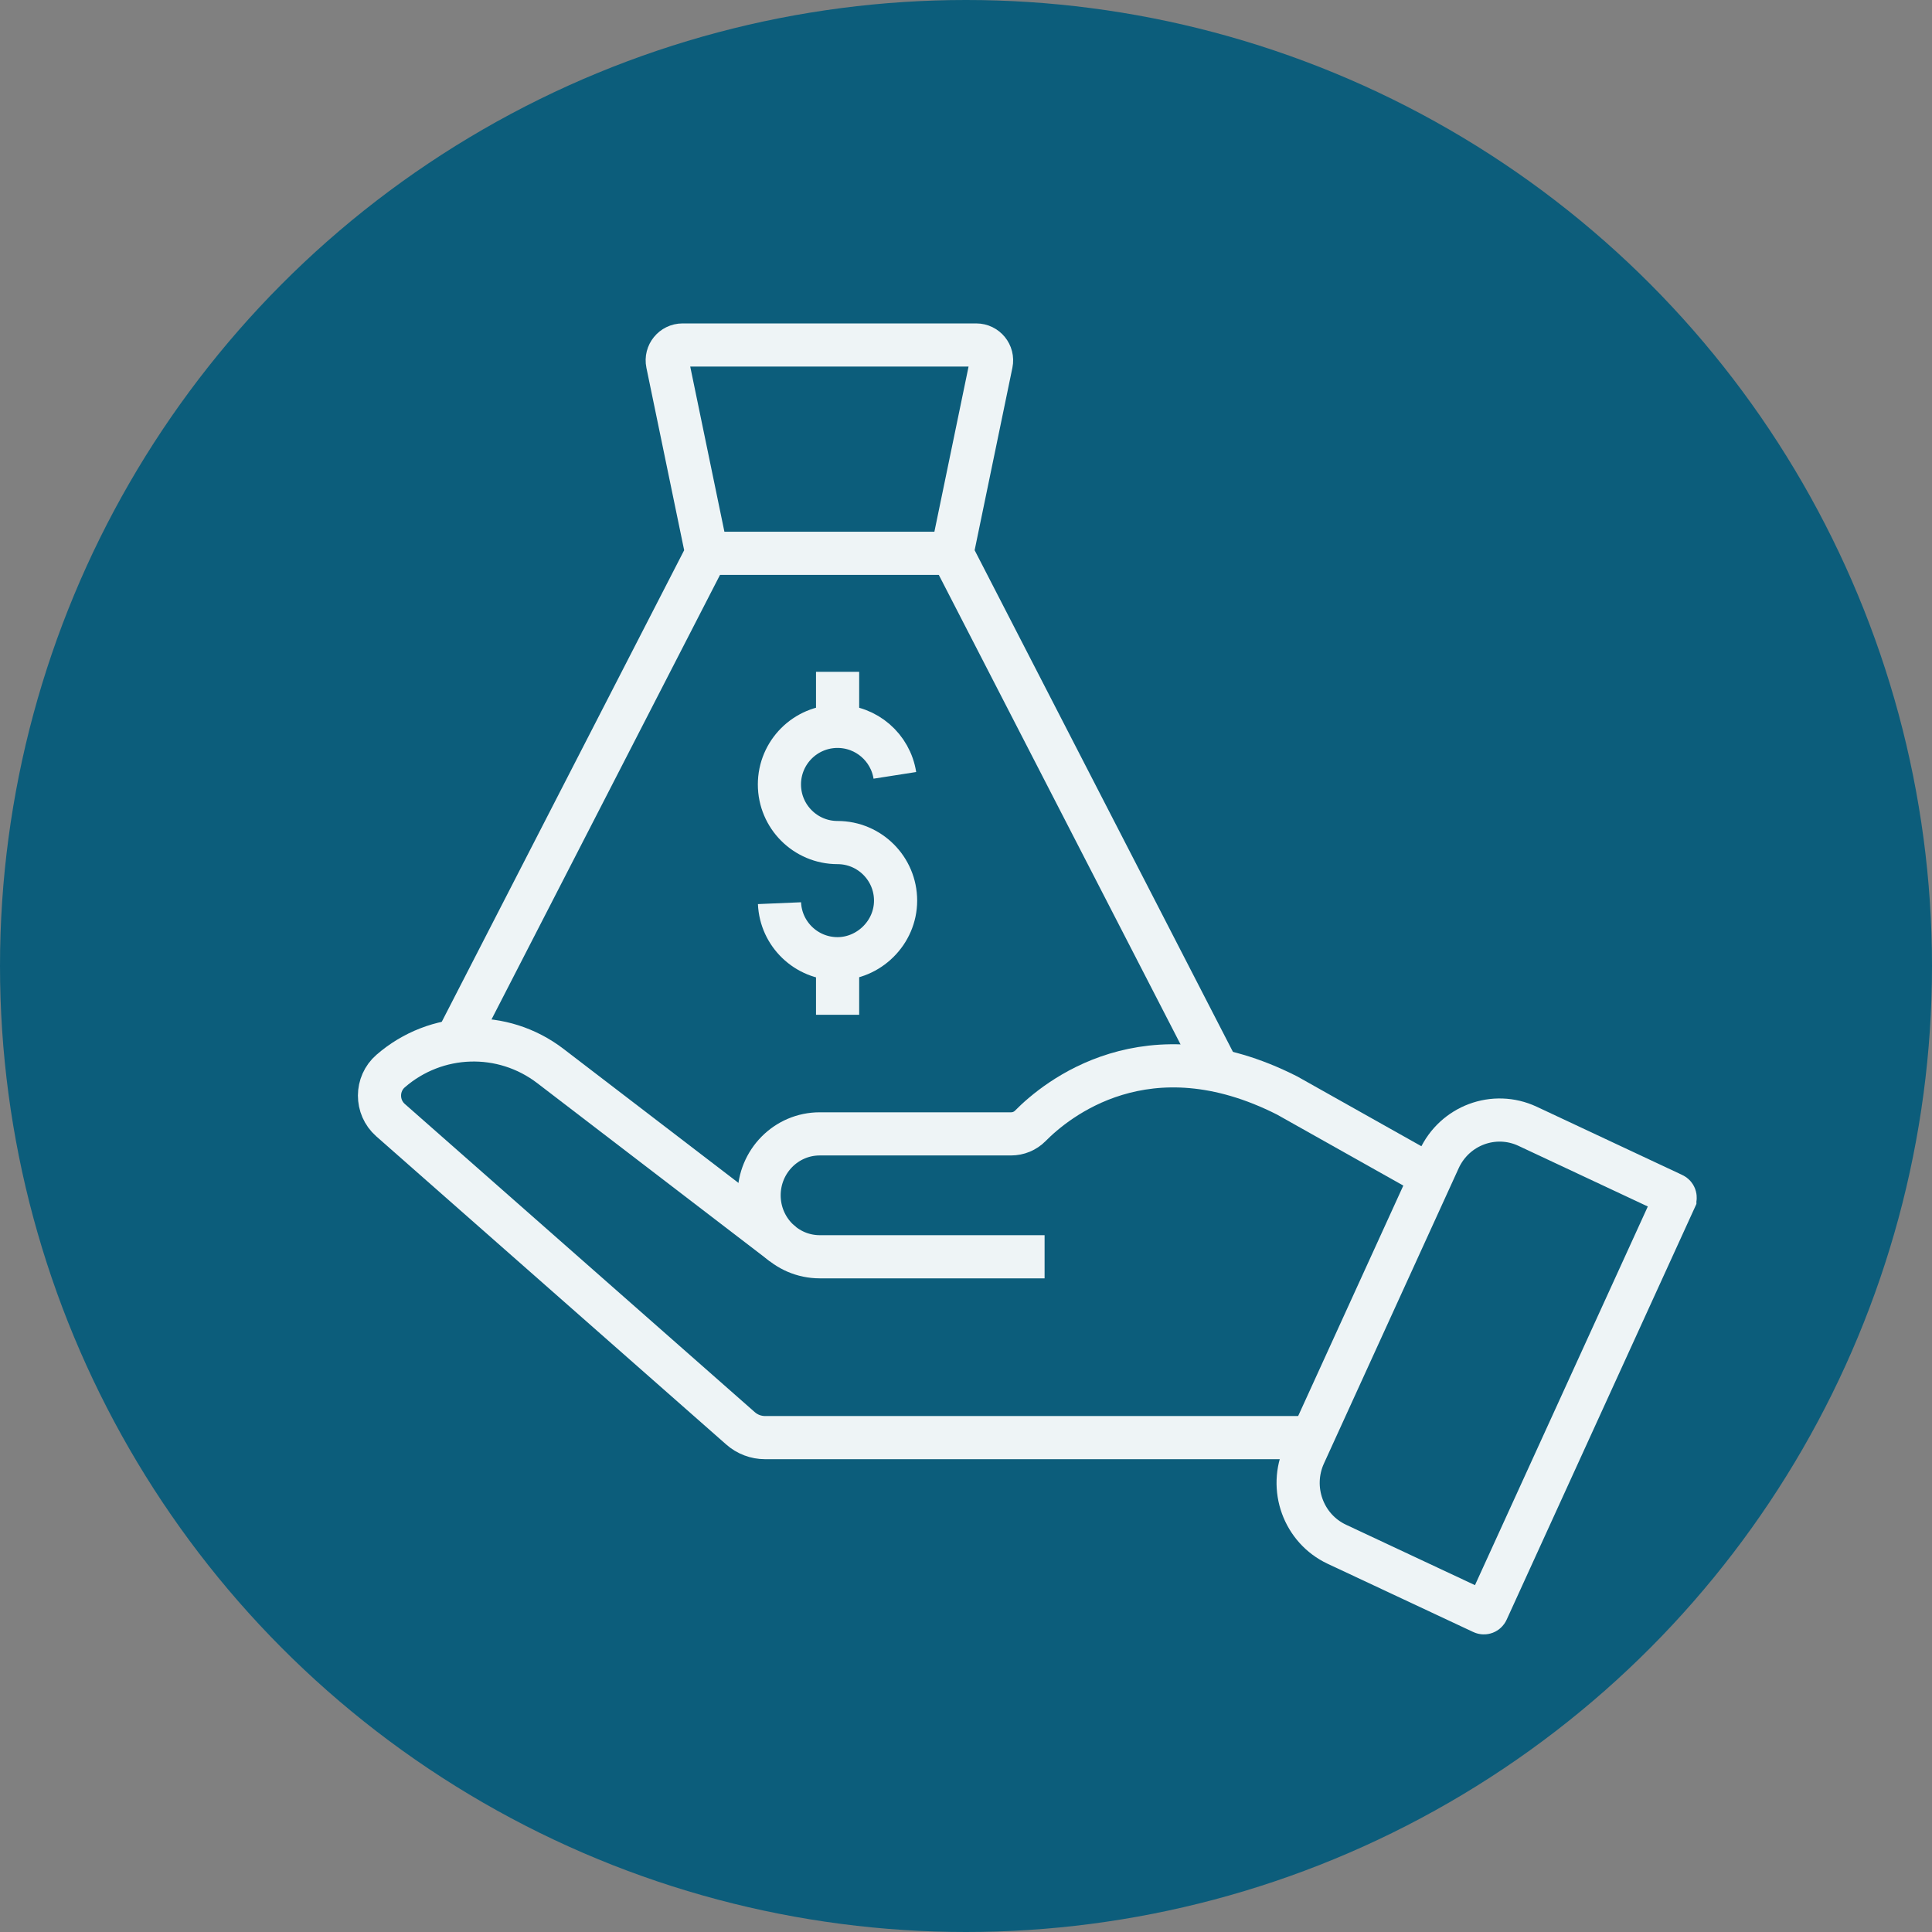
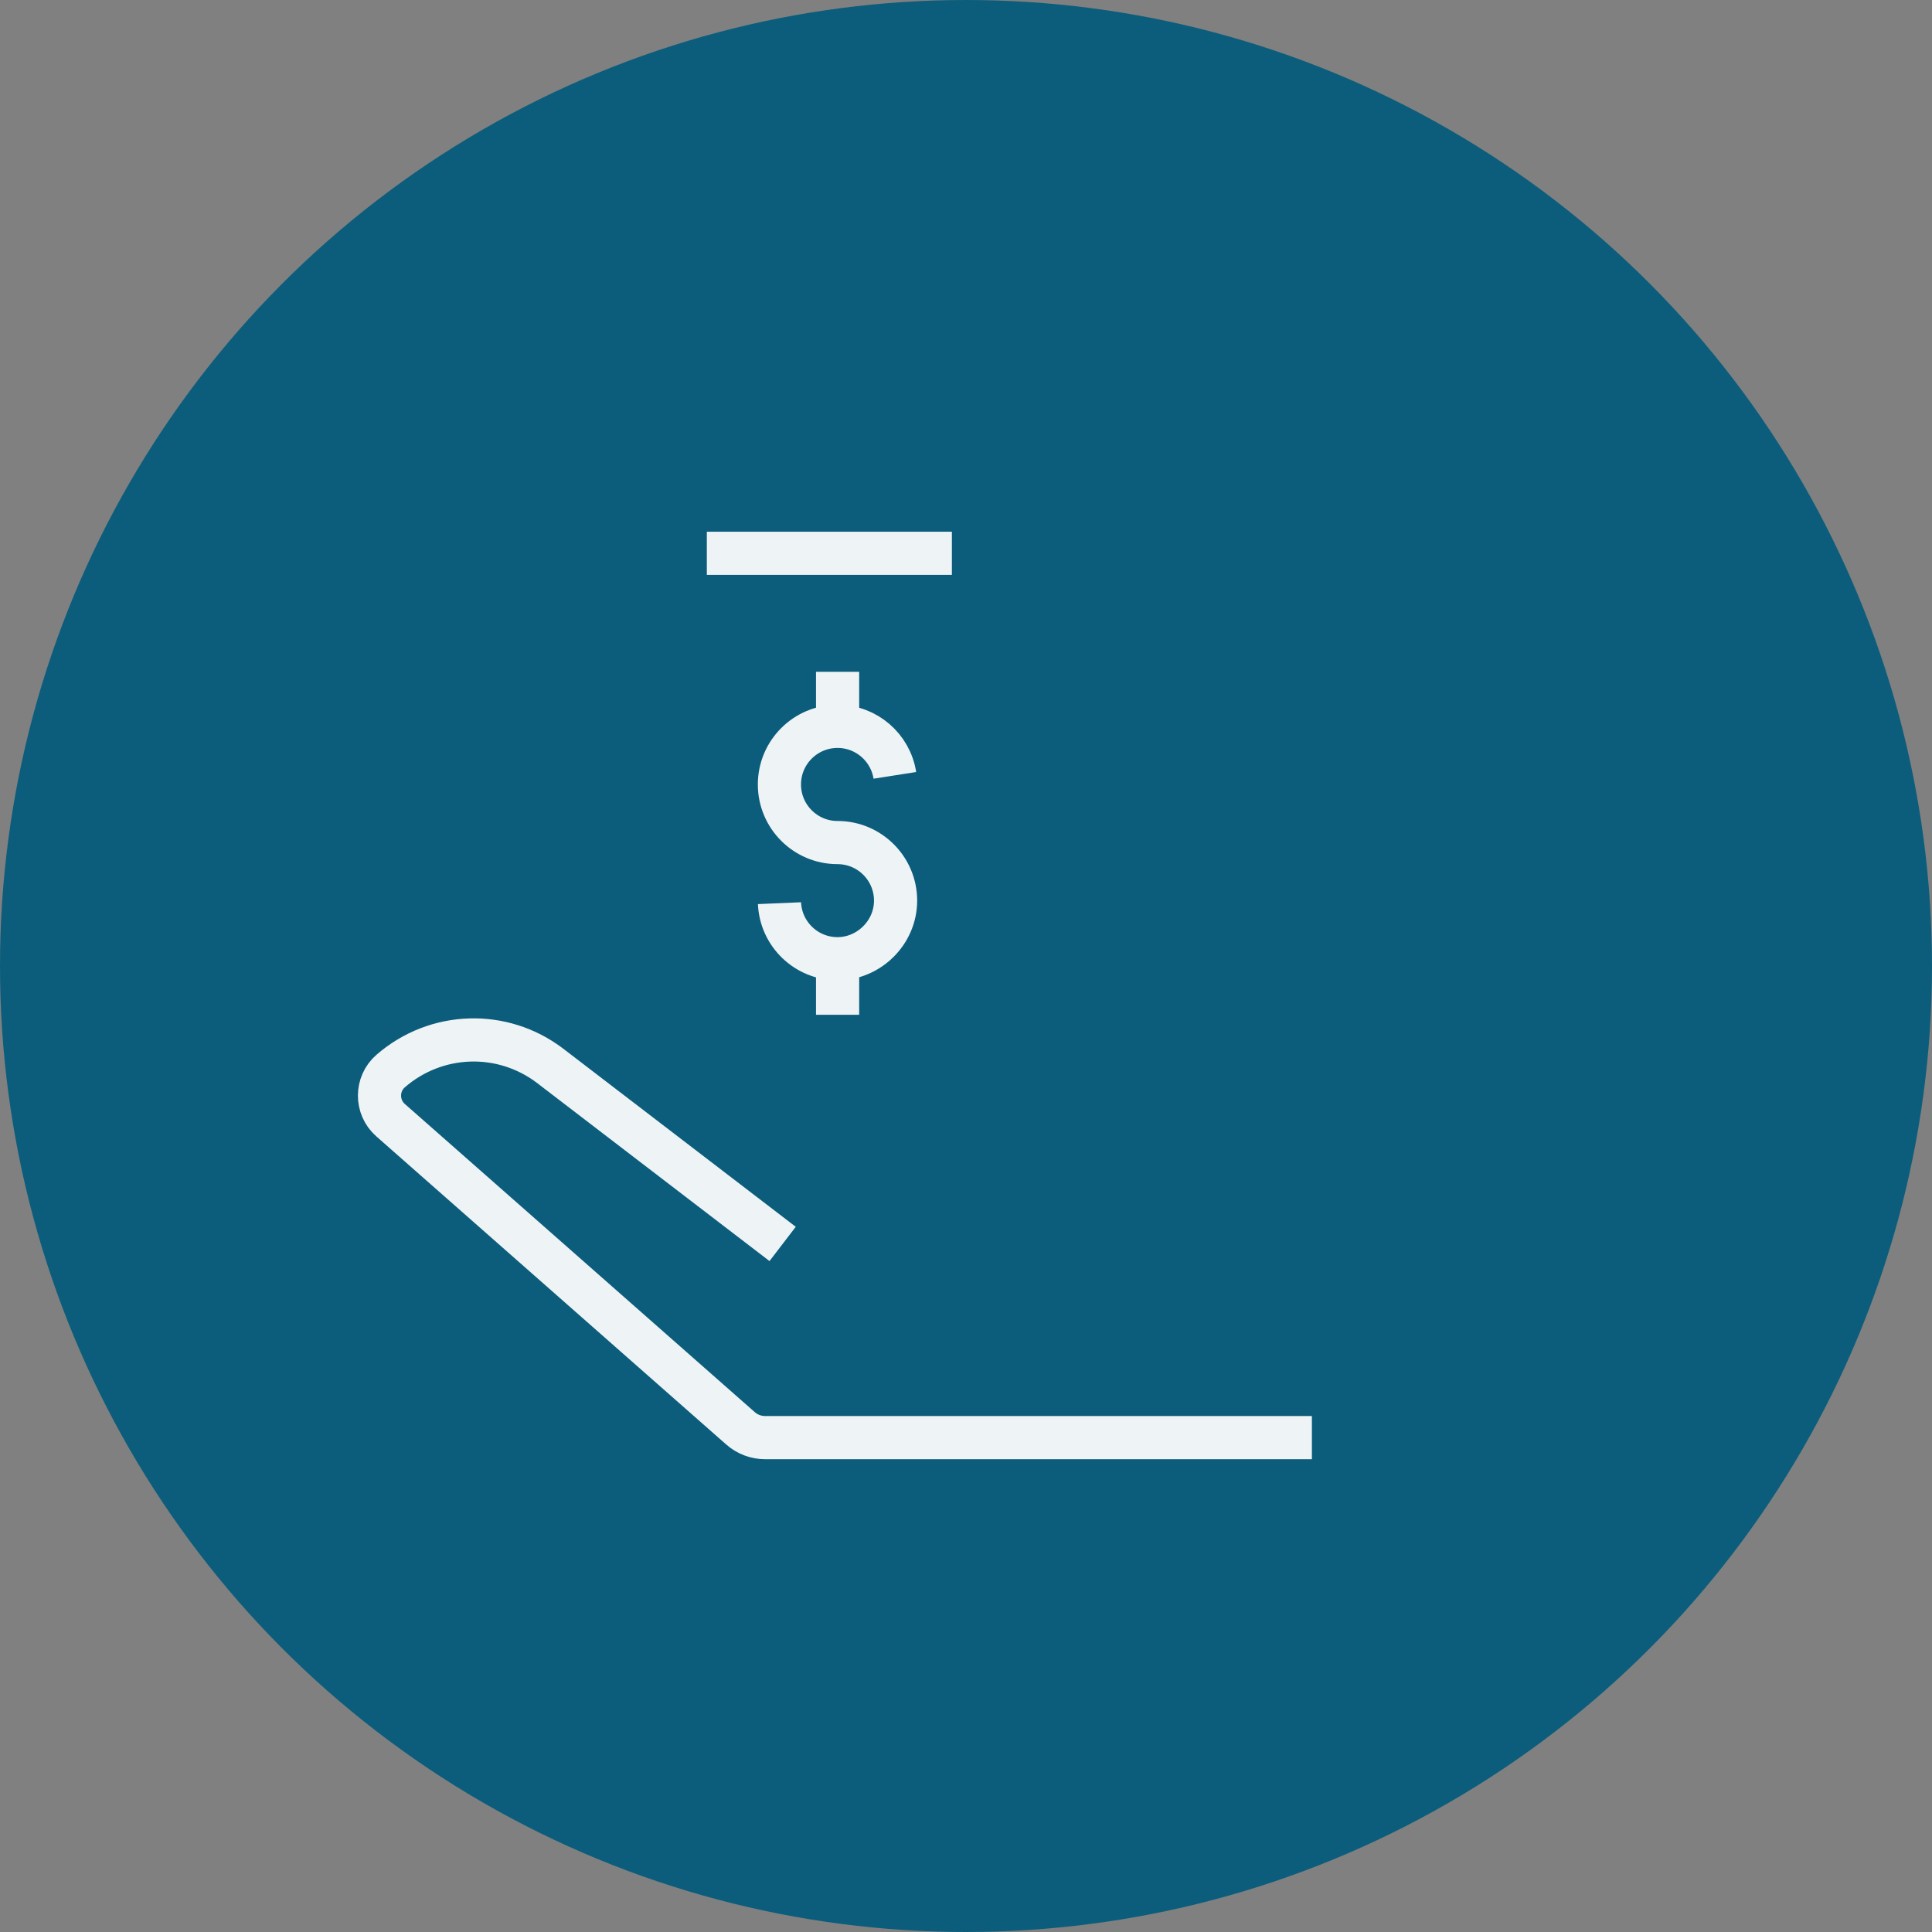
<svg xmlns="http://www.w3.org/2000/svg" width="56" height="56" viewBox="0 0 56 56" fill="none">
  <rect x="0" y="0" width="56" height="56" fill="#808080" stroke="none" />
  <circle cx="28" cy="28" r="28" fill="#0C5D7B" />
-   <path d="M48.546 34.761L43.101 46.69C43.078 46.74 43.019 46.764 42.968 46.738L38.749 44.761C37.779 44.306 37.357 43.14 37.807 42.158L41.711 33.603C42.159 32.621 43.308 32.192 44.278 32.646L48.497 34.624C48.548 34.647 48.569 34.708 48.546 34.759V34.761Z" stroke="#EEF4F6" stroke-width="1.251" stroke-miterlimit="10" />
  <path d="M38.026 41.67H22.176C21.914 41.67 21.661 41.575 21.462 41.399L11.319 32.467C10.892 32.091 10.894 31.417 11.323 31.045C12.641 29.9 14.57 29.838 15.956 30.901L22.685 36.056" stroke="#EEF4F6" stroke-width="1.251" stroke-miterlimit="10" />
-   <path d="M30.278 36.428H23.761C22.791 36.428 22.003 35.632 22.003 34.647C22.003 33.663 22.789 32.866 23.761 32.866H29.304C29.516 32.866 29.716 32.784 29.866 32.632C30.608 31.88 33.249 29.697 37.307 31.753L41.482 34.1" stroke="#EEF4F6" stroke-width="1.251" stroke-miterlimit="10" />
  <path d="M22.594 26.179C22.632 27.075 23.371 27.789 24.276 27.789C25.18 27.789 25.959 27.035 25.959 26.105C25.959 25.176 25.205 24.422 24.276 24.422C23.346 24.422 22.592 23.667 22.592 22.738C22.592 21.808 23.346 21.054 24.276 21.054C25.116 21.054 25.812 21.669 25.938 22.474" stroke="#EEF4F6" stroke-width="1.251" stroke-miterlimit="10" />
  <path d="M24.278 21.052V20.259V19.909V19.473" stroke="#EEF4F6" stroke-width="1.251" stroke-miterlimit="10" />
  <path d="M24.278 27.789V28.488V28.594V29.059V29.414" stroke="#EEF4F6" stroke-width="1.251" stroke-miterlimit="10" />
-   <path d="M13.227 30.164L20.488 16.038L19.349 10.534C19.292 10.26 19.503 10 19.785 10H28.297C28.578 10 28.789 10.258 28.732 10.534L27.593 16.038L35.33 31.064" stroke="#EEF4F6" stroke-width="1.251" stroke-miterlimit="10" />
  <path d="M20.488 16.038H27.591" stroke="#EEF4F6" stroke-width="1.251" stroke-miterlimit="10" />
</svg>